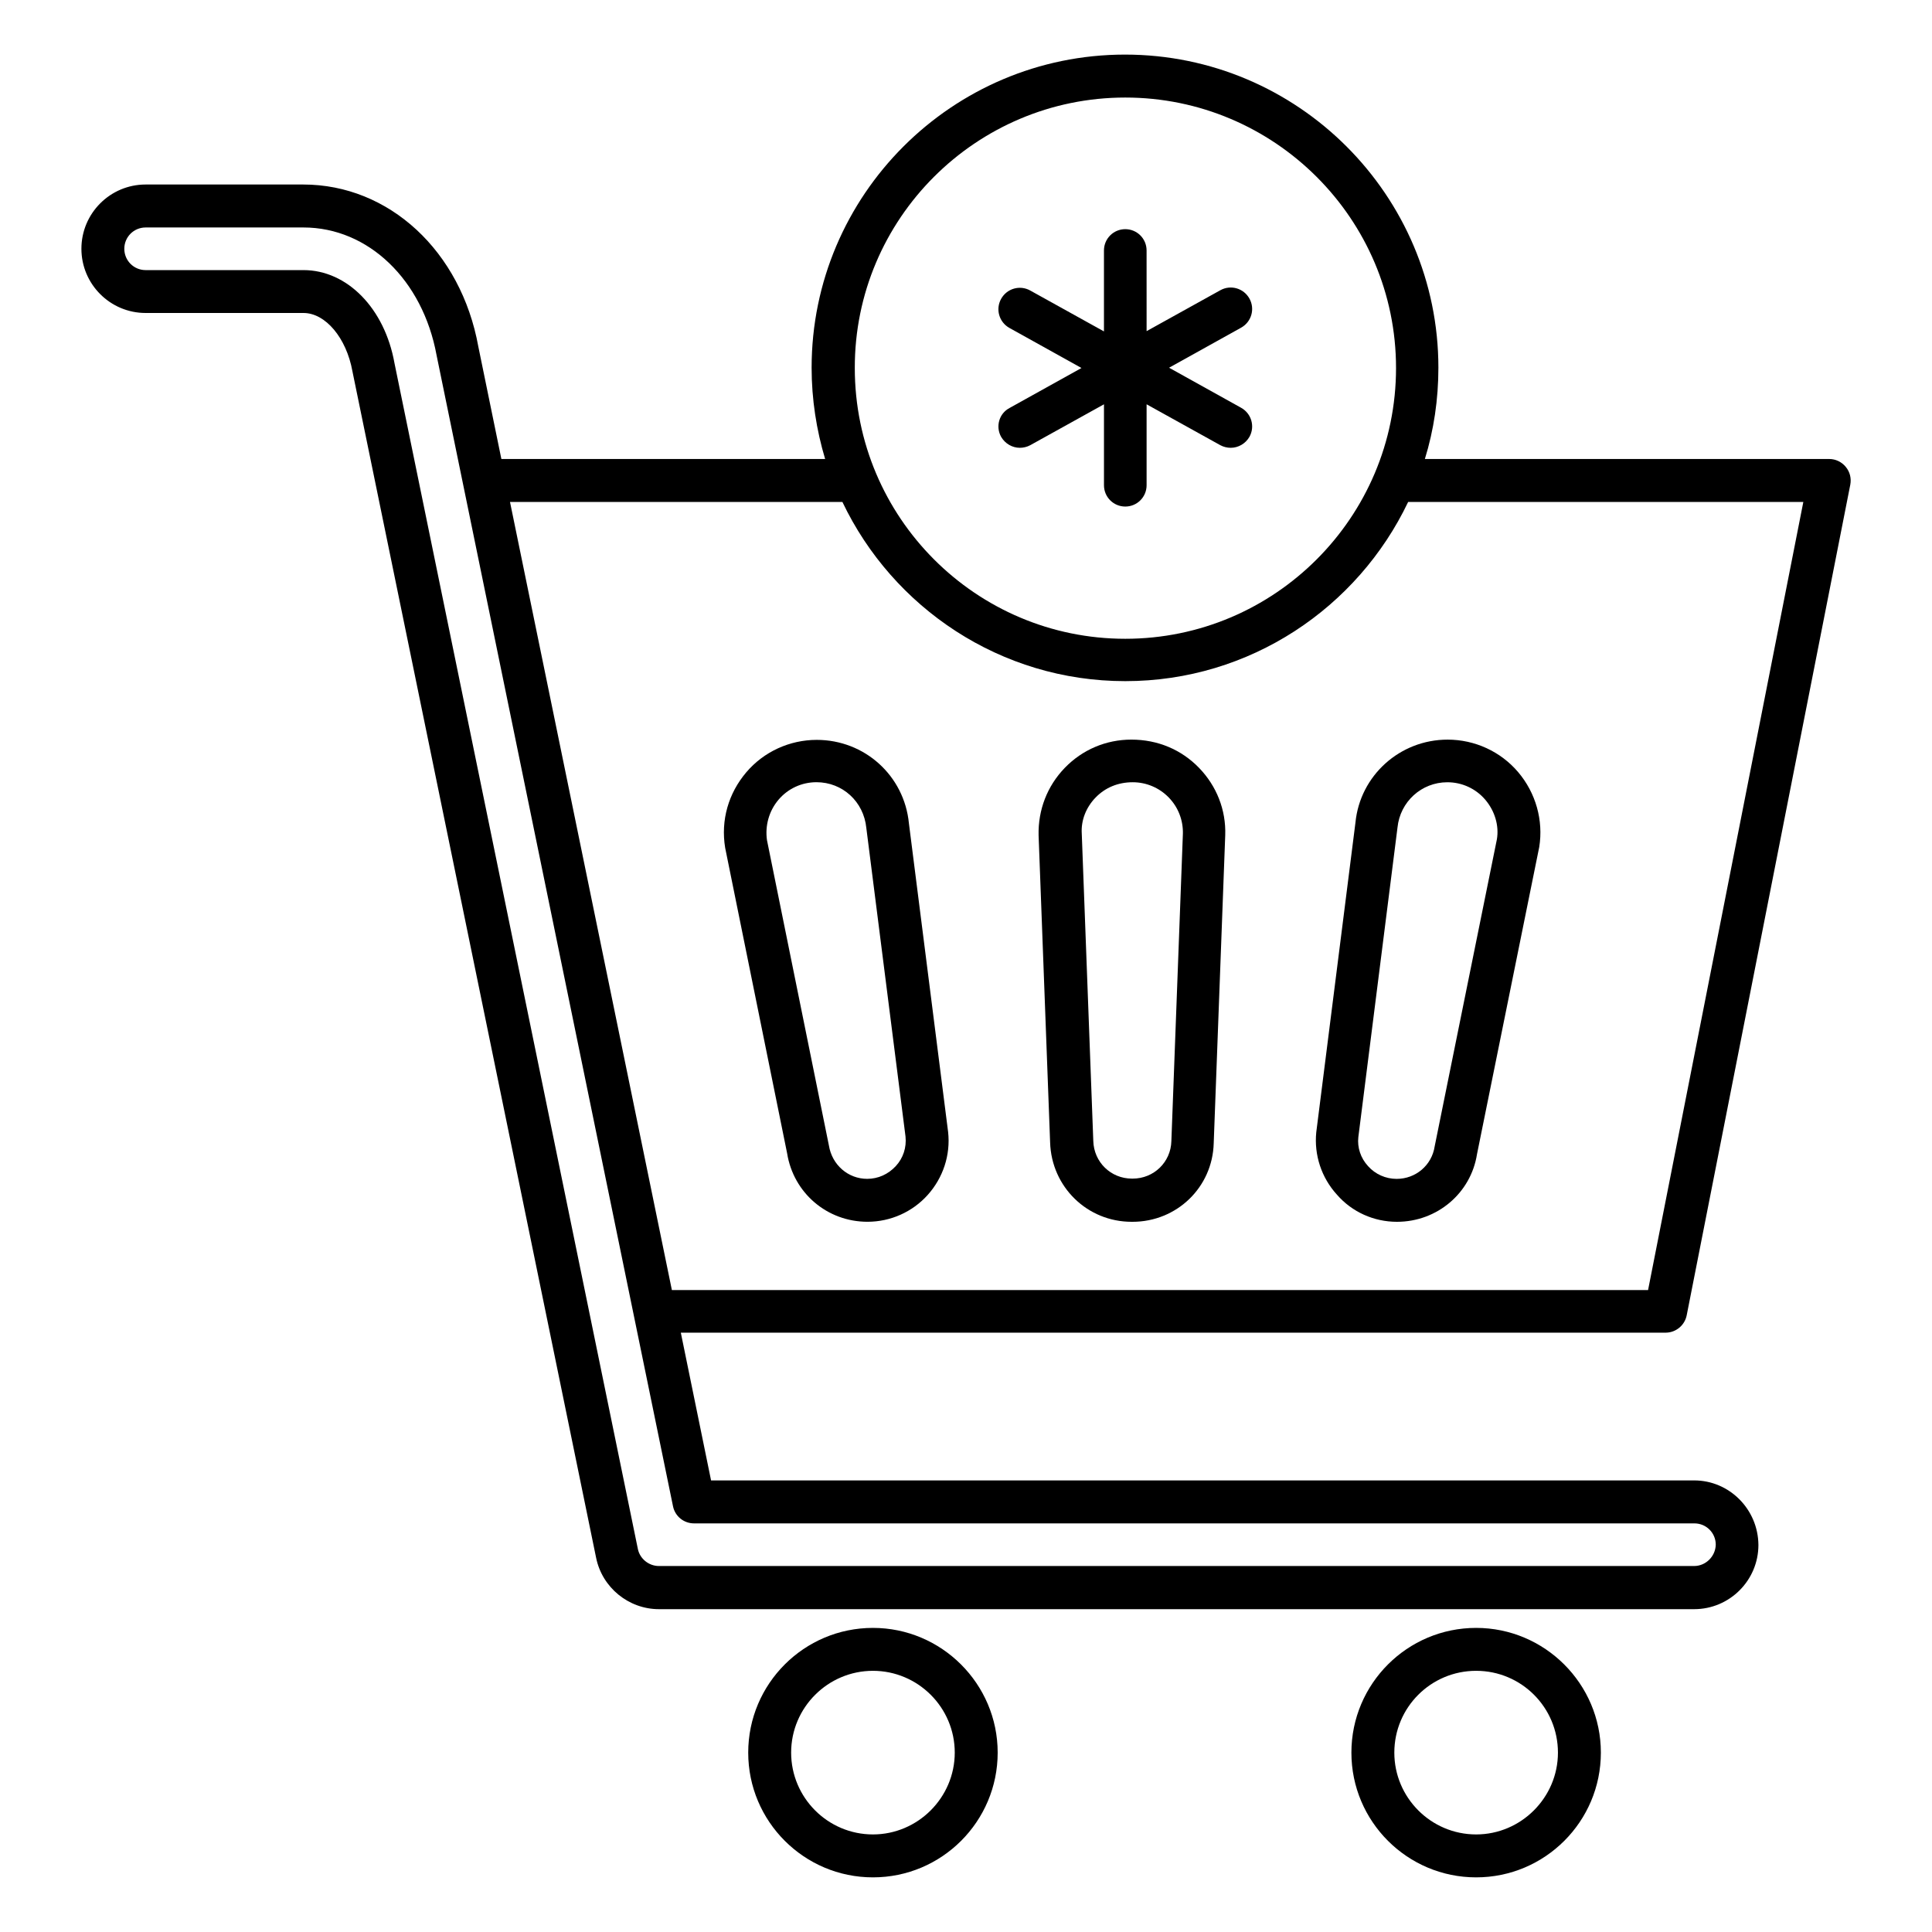
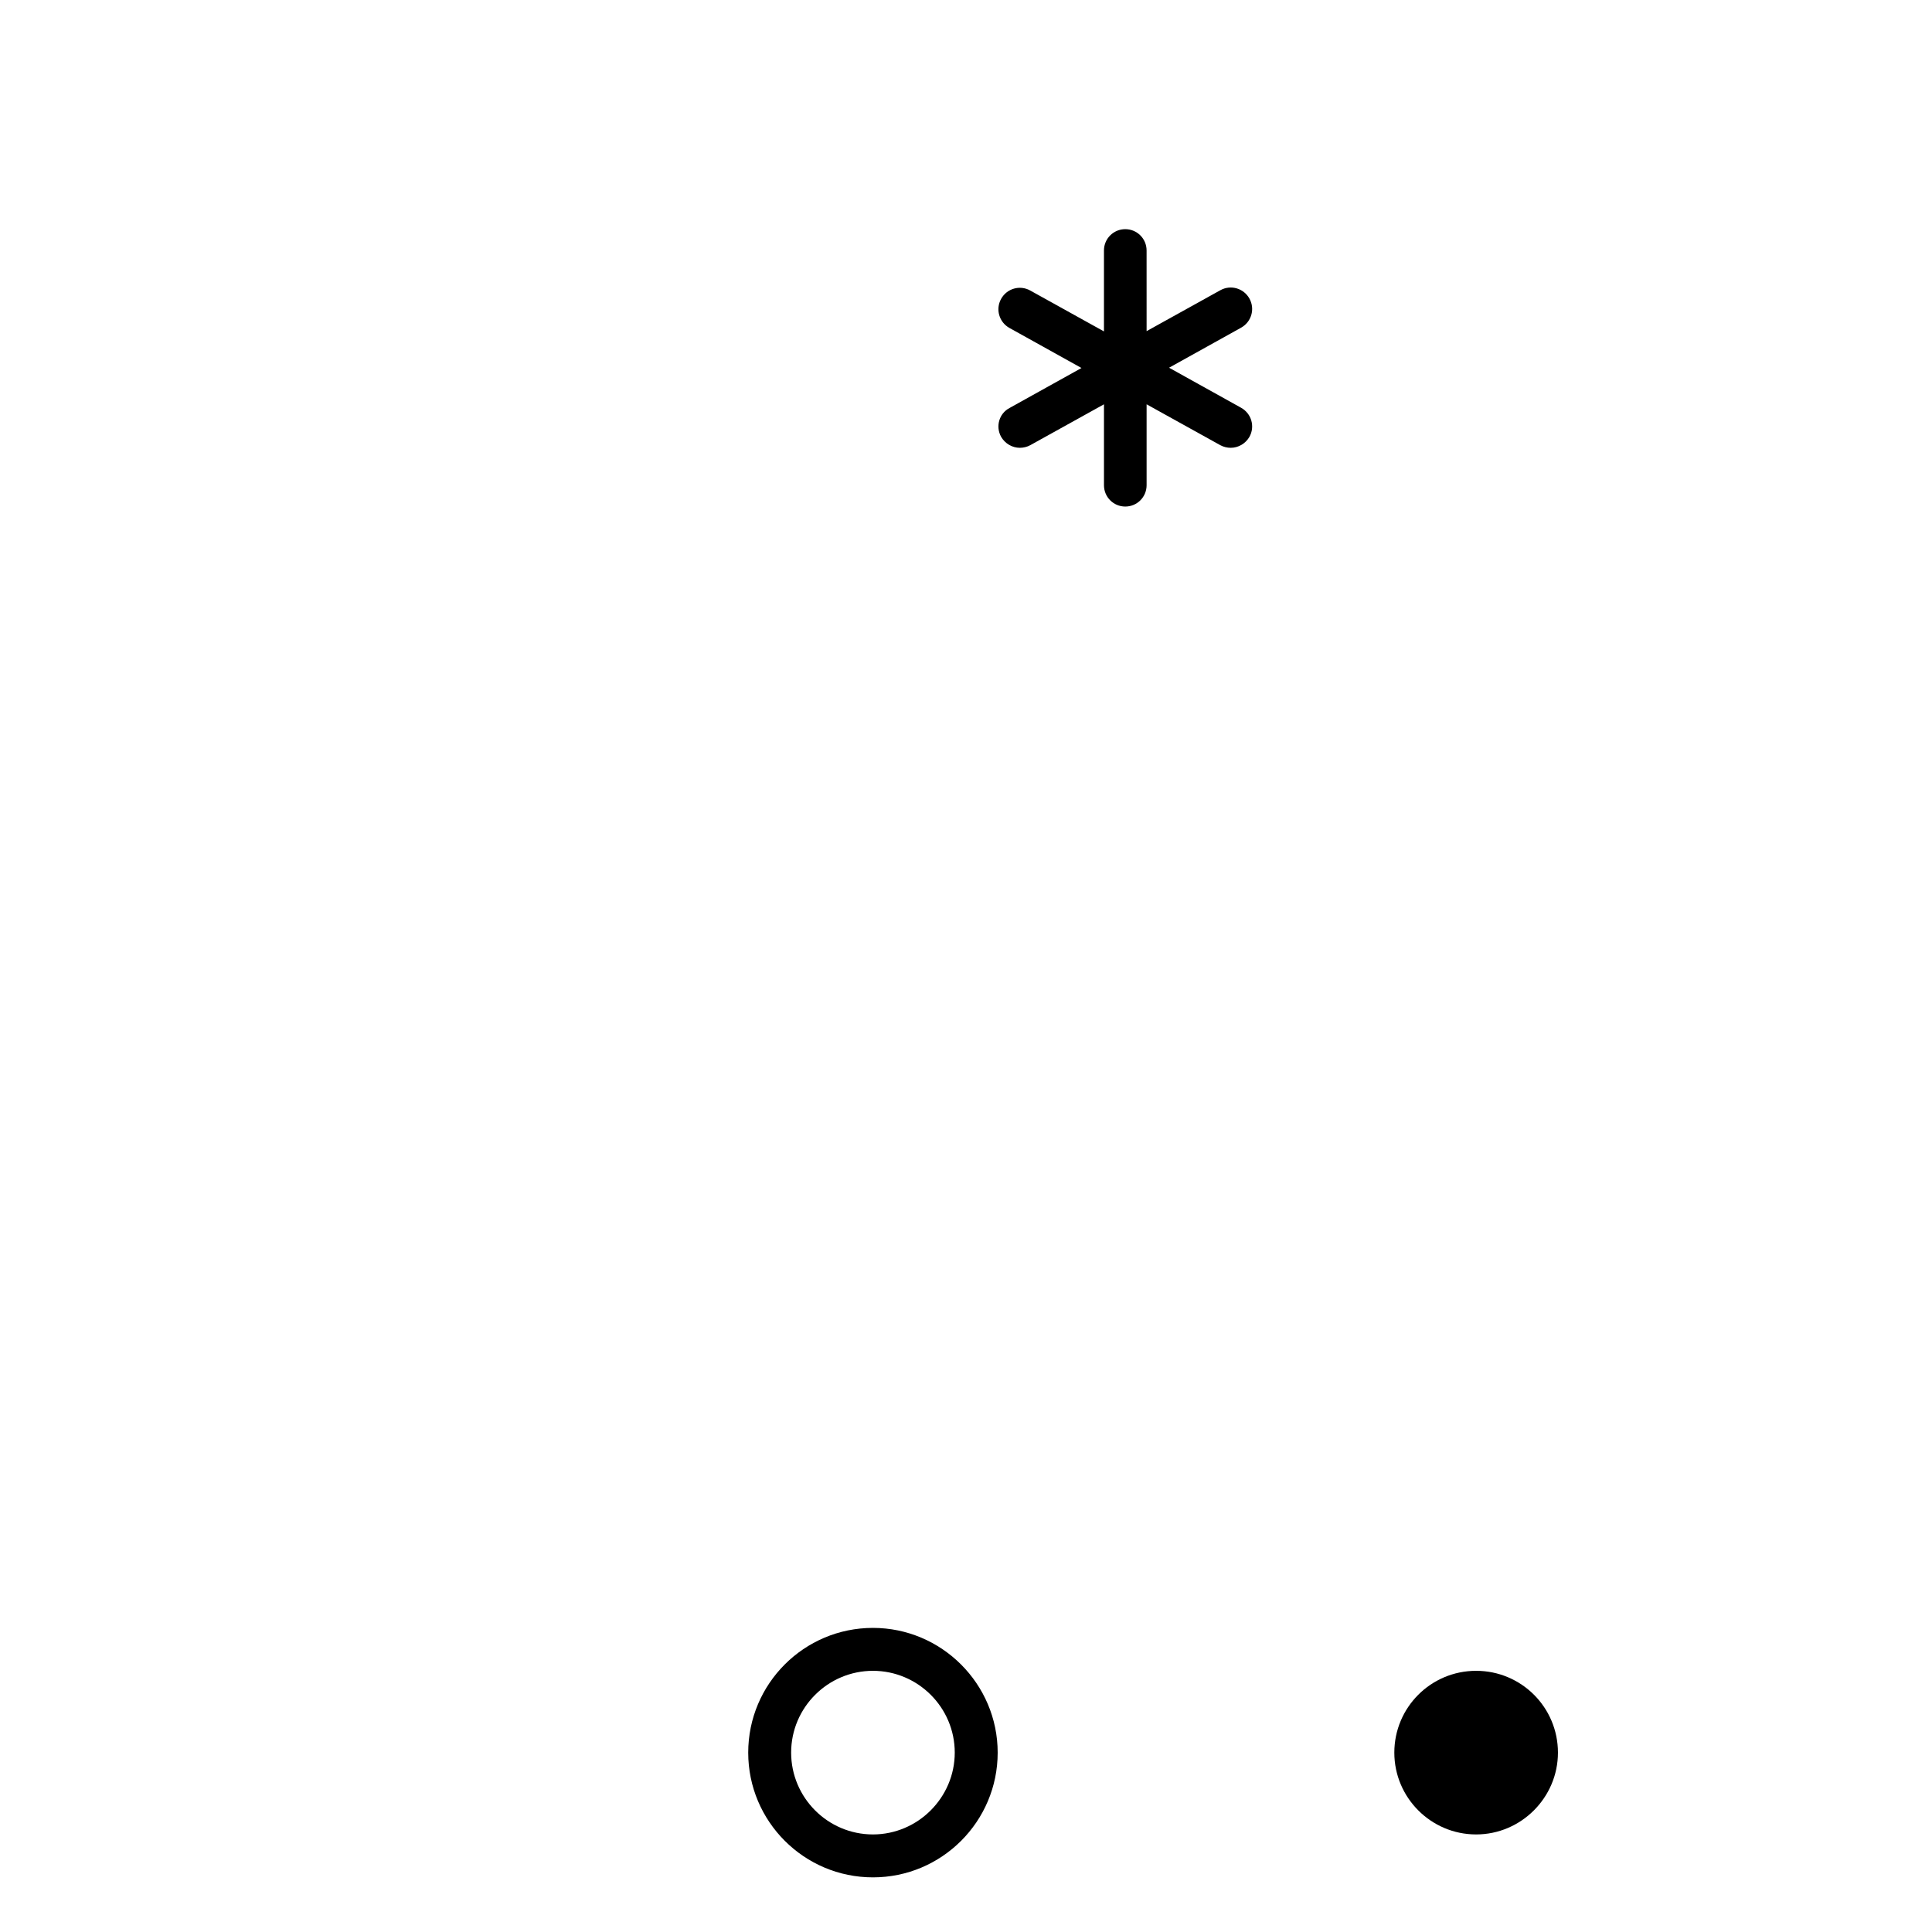
<svg xmlns="http://www.w3.org/2000/svg" fill="#000000" width="800px" height="800px" version="1.1" viewBox="144 144 512 512">
  <g>
-     <path d="m592.97 536.33h-260.53l-8.016-39.16h260.99c2.672 0 5.039-1.91 5.574-4.582l43.359-220.15c0.305-1.68-0.078-3.359-1.223-4.734-1.07-1.297-2.672-2.062-4.352-2.062l-107.17 0.004c2.367-7.633 3.586-15.801 3.586-24.199 0-45.723-37.25-82.977-83.051-82.977s-83.051 37.25-83.051 82.977c0 8.398 1.297 16.566 3.586 24.199h-85.801l-6.106-29.77c-4.582-25.344-23.664-42.977-46.41-42.977h-41.758c-9.391 0-17.023 7.633-17.023 17.023s7.633 17.023 17.023 17.023h41.832c5.801 0 11.375 6.566 12.977 15.496l64.578 314.42c1.602 7.863 8.625 13.586 16.641 13.586h274.35c9.391 0 17.023-7.633 17.023-17.023-0.078-9.465-7.711-17.098-17.023-17.098zm-150.76-366.48c39.543 0 71.754 32.137 71.754 71.68 0 39.543-32.137 71.754-71.754 71.754-39.543 0-71.68-32.137-71.68-71.754-0.074-39.543 32.141-71.68 71.68-71.68zm-74.961 107.18c13.359 28.016 41.906 47.48 74.961 47.48 33.055 0 61.602-19.465 74.961-47.48h104.73l-41.145 208.85h-258.7l-42.898-208.85zm225.72 281.98h-274.35c-2.672 0-5.039-1.91-5.574-4.504l-64.504-314.27c-2.594-14.504-12.52-24.656-24.121-24.656h-41.828c-3.129 0-5.648-2.519-5.648-5.648 0-3.129 2.519-5.648 5.648-5.648h41.832c17.176 0 31.602 13.895 35.266 33.816l62.672 305.11c0.535 2.594 2.824 4.504 5.574 4.504h265.11c3.129 0 5.648 2.519 5.648 5.648-0.078 3.129-2.672 5.648-5.727 5.648z" />
    <path d="m375.34 575.41c-18.242 0-33.055 14.809-33.055 33.055 0 18.242 14.809 33.055 33.055 33.055 18.242 0 33.055-14.809 33.055-33.055-0.004-18.242-14.887-33.055-33.055-33.055zm0 54.734c-11.984 0-21.68-9.77-21.68-21.68 0-11.984 9.77-21.68 21.68-21.68s21.68 9.695 21.68 21.68c-0.004 11.91-9.773 21.68-21.68 21.68z" />
-     <path d="m535.19 575.41c-18.242 0-33.055 14.809-33.055 33.055 0 18.242 14.809 33.055 33.055 33.055 18.242 0 33.055-14.809 33.055-33.055 0-18.242-14.887-33.055-33.055-33.055zm0 54.734c-11.984 0-21.68-9.77-21.68-21.68 0-11.984 9.695-21.68 21.68-21.68s21.68 9.695 21.68 21.68c0 11.91-9.773 21.68-21.68 21.68z" />
-     <path d="m443.89 467.79h0.23c11.754 0 21.223-9.16 21.527-20.84l3.051-81.602c0.23-6.719-2.289-13.055-6.945-17.863-4.656-4.809-10.914-7.481-17.938-7.481-6.719 0-12.977 2.672-17.633 7.481-4.656 4.809-7.098 11.145-6.945 17.863l3.055 81.449c0.379 11.754 9.844 20.992 21.598 20.992zm-9.543-112.44c2.519-2.594 5.879-4.047 9.848-4.047 3.586 0 7.023 1.449 9.543 4.047 2.519 2.594 3.816 6.031 3.742 9.543l-3.055 81.527c-0.152 5.574-4.656 9.922-10.23 9.922h-0.23c-5.574 0-10.078-4.352-10.23-10l-3.055-81.449c-0.223-3.512 1.152-6.949 3.668-9.543z" />
-     <path d="m336.18 368.7 16.41 80.914c1.68 10.535 10.609 18.168 21.297 18.168 6.106 0 11.91-2.594 15.953-7.098 4.047-4.504 6.106-10.535 5.418-16.719l-10.383-81.754c-1.223-12.672-11.754-22.137-24.426-22.137-7.176 0-14.047 3.129-18.703 8.625-4.652 5.496-6.789 12.594-5.566 20zm14.121-12.75c2.519-2.977 6.184-4.656 10.078-4.656 6.871 0 12.52 5.113 13.207 12.137l10.383 81.754c0.305 2.902-0.609 5.727-2.594 7.863s-4.656 3.359-7.559 3.359c-5.039 0-9.312-3.664-10.152-8.855l-16.41-80.914c-0.539-3.816 0.527-7.711 3.047-10.688z" />
-     <path d="m514.2 467.79c10.688 0 19.617-7.633 21.223-17.938l16.488-81.371c1.145-7.098-0.918-14.352-5.574-19.848s-11.527-8.625-18.703-8.625c-12.672 0-23.207 9.543-24.426 21.984l-10.383 82.059c-0.609 6.031 1.375 12.062 5.496 16.566 3.973 4.574 9.773 7.172 15.879 7.172zm0.152-104.5c0.688-6.793 6.336-11.984 13.207-11.984 3.894 0 7.559 1.68 10.078 4.656 2.519 2.977 3.664 6.871 3.055 10.457l-16.488 81.371c-0.762 5.039-5.039 8.625-10.078 8.625-2.902 0-5.648-1.223-7.559-3.359-1.984-2.137-2.902-4.961-2.594-7.711z" />
+     <path d="m535.19 575.41zm0 54.734c-11.984 0-21.68-9.77-21.68-21.68 0-11.984 9.695-21.68 21.68-21.68s21.68 9.695 21.68 21.68c0 11.91-9.773 21.68-21.68 21.68z" />
    <path d="m409.31 259.77c1.07 1.832 2.977 2.902 4.961 2.902 0.918 0 1.91-0.23 2.75-0.688l19.543-10.84v21.449c0 3.129 2.519 5.648 5.648 5.648s5.648-2.519 5.648-5.648v-21.449l19.543 10.84c0.84 0.457 1.832 0.688 2.75 0.688 1.984 0 3.894-1.07 4.961-2.902 1.527-2.75 0.535-6.184-2.215-7.711l-19.082-10.609 19.082-10.609c2.75-1.527 3.742-4.961 2.215-7.711-1.527-2.75-4.961-3.742-7.711-2.215l-19.543 10.84-0.004-21.375c0-3.129-2.519-5.648-5.648-5.648-3.129 0-5.648 2.519-5.648 5.648v21.449l-19.543-10.84c-2.75-1.527-6.184-0.535-7.711 2.215s-0.535 6.184 2.215 7.711l19.082 10.609-19.082 10.609c-2.746 1.453-3.738 4.887-2.211 7.637z" />
  </g>
</svg>